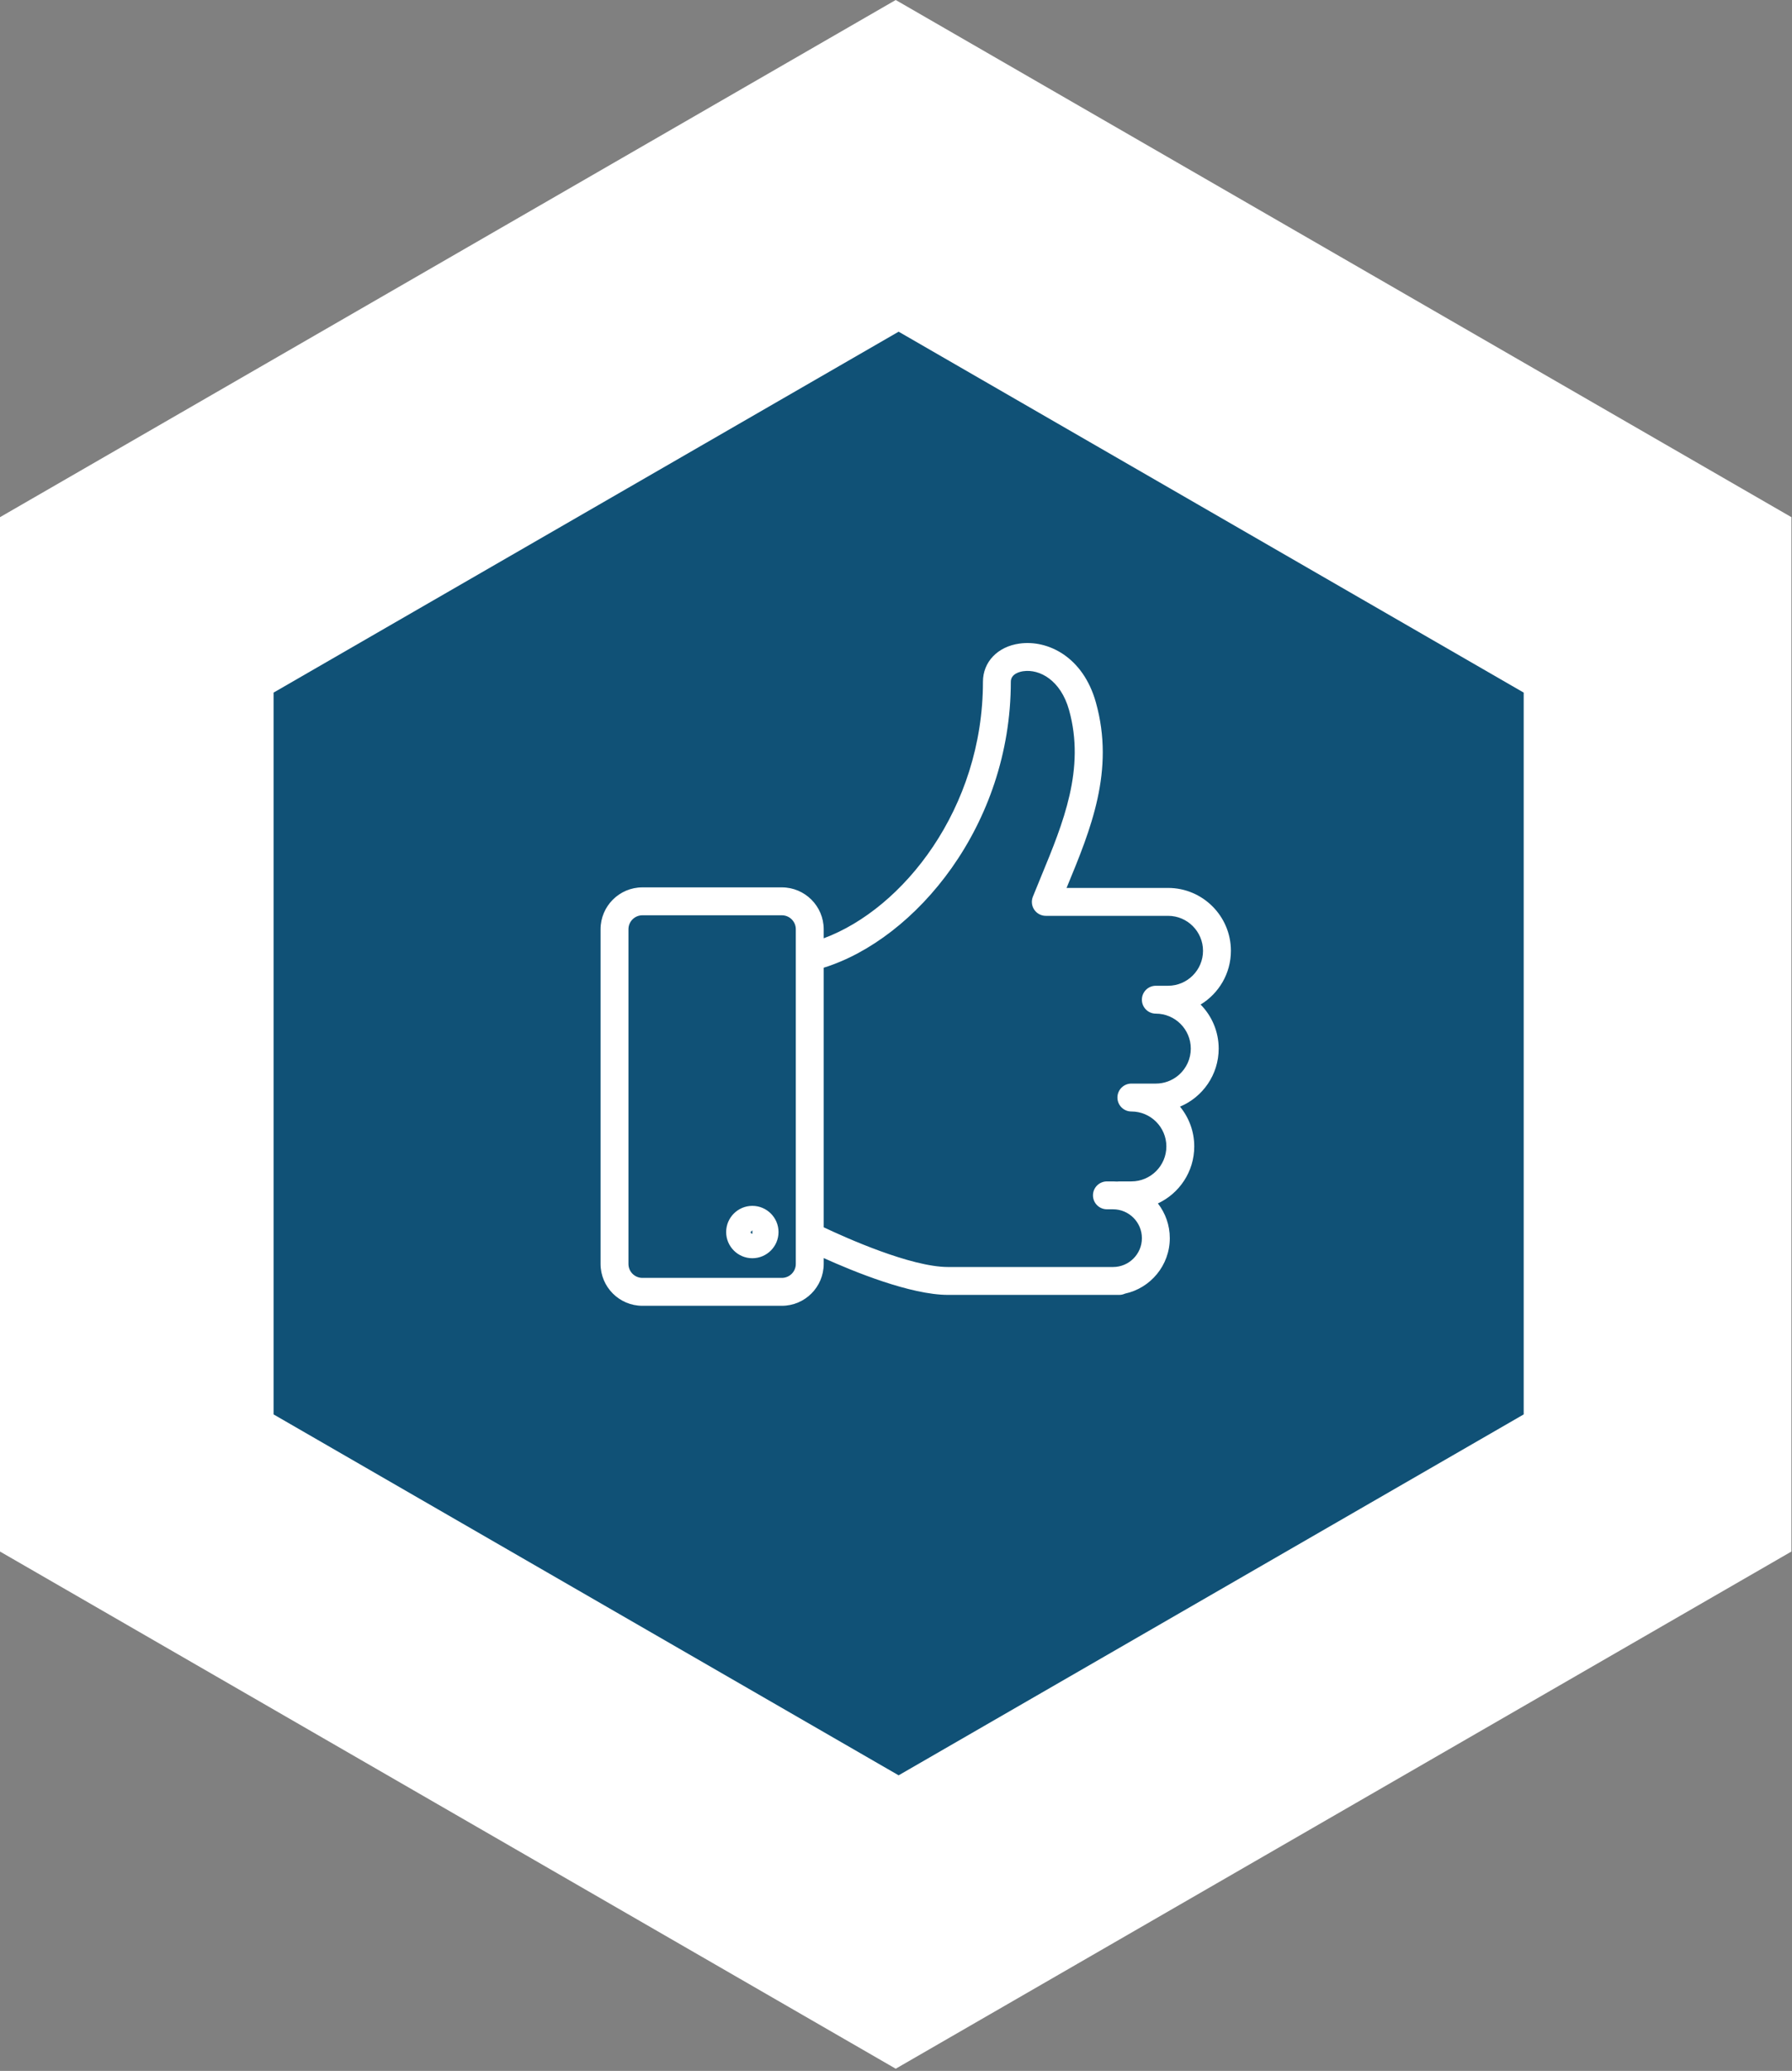
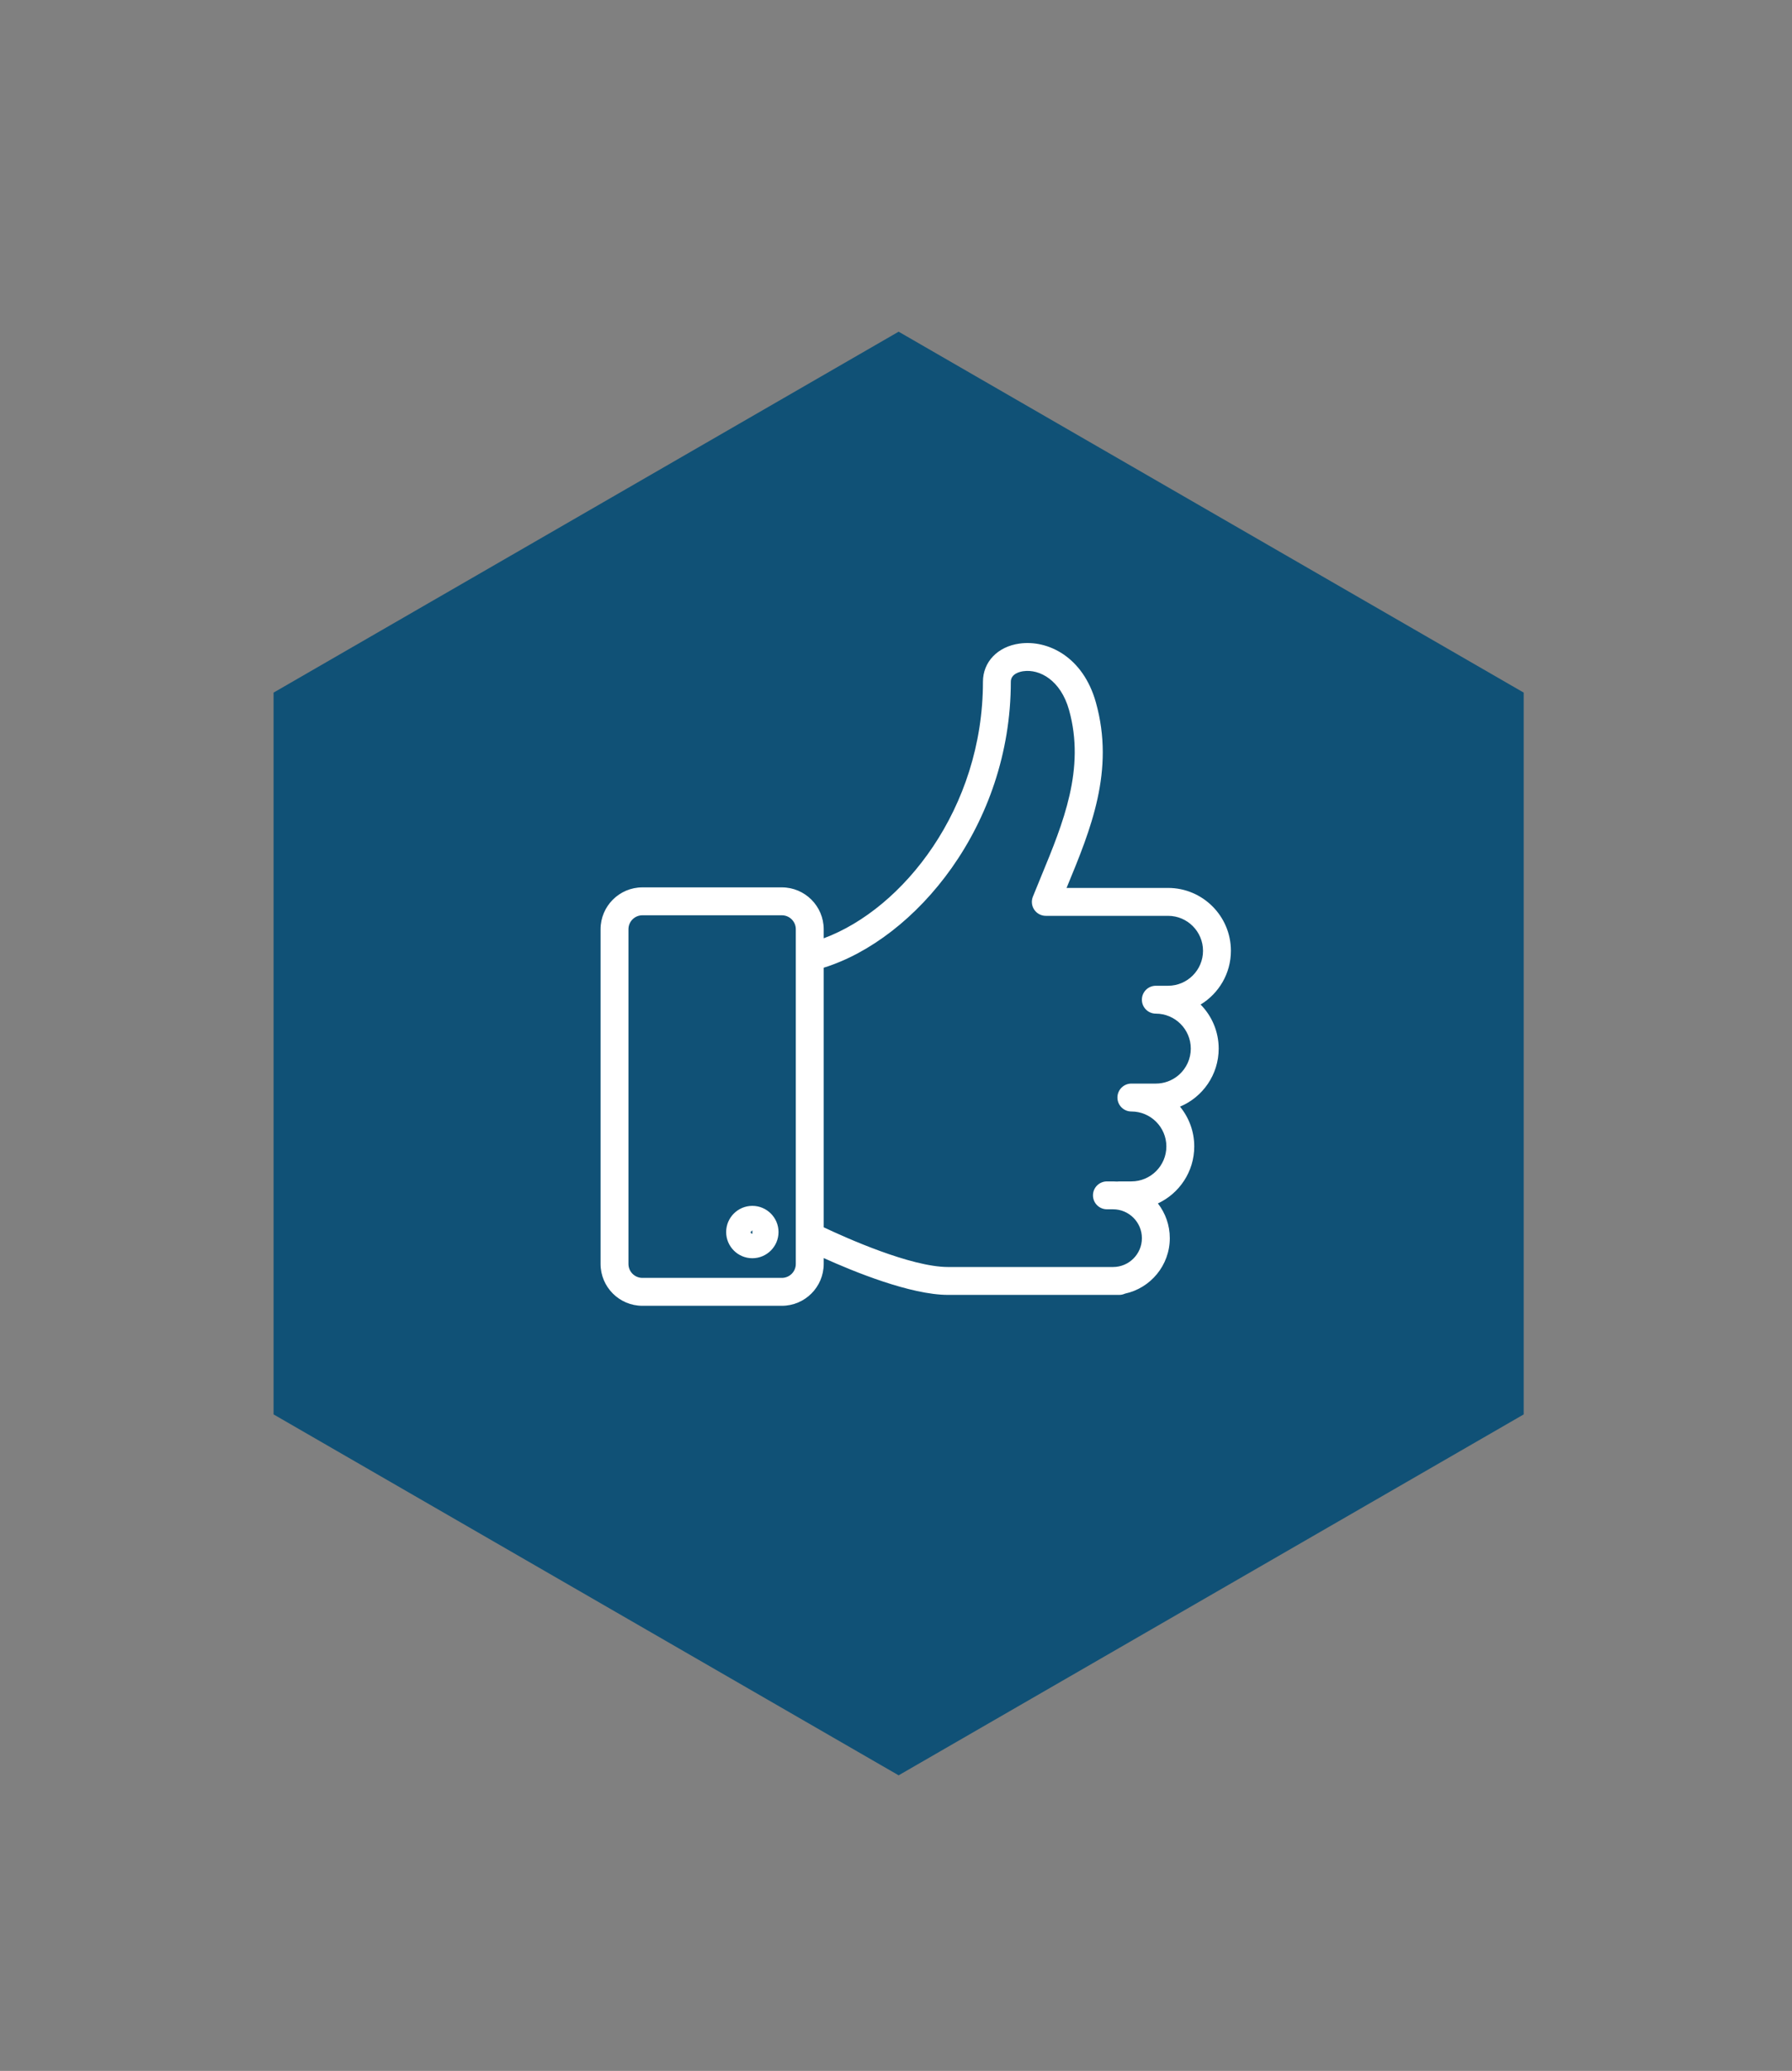
<svg xmlns="http://www.w3.org/2000/svg" width="100%" height="100%" viewBox="0 0 135 156" version="1.1" xml:space="preserve" style="fill-rule:evenodd;clip-rule:evenodd;stroke-linejoin:round;stroke-miterlimit:2;">
  <rect x="0" y="0" width="135" height="156" fill="#808080" stroke="none" />
  <g transform="matrix(1,0,0,1,-1064.8,-673.316)">
    <g>
      <g transform="matrix(1,0,0,1,1064.8,790.192)">
-         <path d="M0,-77.918L0,-0.001L67.479,38.958L134.957,-0.001L134.957,-77.918L67.479,-116.876L0,-77.918Z" style="fill:white;fill-rule:nonzero;" />
-       </g>
+         </g>
      <g transform="matrix(1,0,0,1,1085.41,779.862)">
        <path d="M0,-54.373L0,-0L47.088,27.187L94.177,-0L94.177,-54.373L47.088,-81.56L0,-54.373Z" style="fill:rgb(16,81,118);fill-rule:nonzero;" />
      </g>
      <g transform="matrix(1,0,0,1,1154.26,754.057)">
        <path d="M-5.148,16.802L-18.037,16.802C-20.853,16.802 -25.139,15.052 -27.407,14.027L-27.407,14.471C-27.407,16.209 -28.821,17.623 -30.559,17.623L-41.065,17.623C-42.803,17.623 -44.216,16.209 -44.216,14.471L-44.216,-10.744C-44.216,-12.481 -42.803,-13.896 -41.065,-13.896L-30.559,-13.896C-28.821,-13.896 -27.407,-12.481 -27.407,-10.744L-27.407,-10.06C-21.413,-12.279 -15.41,-19.857 -15.41,-29.384C-15.41,-30.879 -14.303,-32.036 -12.652,-32.262C-10.539,-32.556 -7.865,-31.281 -6.901,-27.825C-5.463,-22.69 -7.293,-18.256 -9.063,-13.969L-9.111,-13.854L-1.463,-13.854C1.146,-13.854 3.27,-11.73 3.27,-9.118C3.27,-7.405 2.355,-5.901 0.988,-5.07C1.829,-4.215 2.349,-3.042 2.349,-1.75C2.349,0.216 1.145,1.906 -0.564,2.621C0.106,3.439 0.509,4.483 0.509,5.62C0.509,7.517 -0.614,9.158 -2.23,9.912C-1.669,10.636 -1.334,11.543 -1.334,12.528C-1.334,14.578 -2.784,16.295 -4.712,16.708C-4.845,16.769 -4.993,16.802 -5.148,16.802ZM-2.385,-6.485L-1.463,-6.485C-0.013,-6.485 1.169,-7.667 1.169,-9.118C1.169,-10.571 -0.013,-11.752 -1.463,-11.752L-10.675,-11.752C-11.023,-11.752 -11.35,-11.925 -11.545,-12.214C-11.739,-12.502 -11.778,-12.869 -11.649,-13.193L-11.005,-14.771C-9.372,-18.73 -7.683,-22.821 -8.924,-27.259C-9.552,-29.506 -11.145,-30.356 -12.367,-30.18C-12.587,-30.151 -13.31,-30.003 -13.31,-29.384C-13.31,-18.569 -20.477,-10.001 -27.407,-7.844L-27.407,11.71C-25.734,12.502 -20.838,14.701 -18.037,14.701L-5.608,14.701C-4.41,14.701 -3.435,13.727 -3.435,12.528C-3.435,11.329 -4.41,10.354 -5.608,10.354L-6.07,10.354C-6.65,10.354 -7.121,9.884 -7.121,9.303C-7.121,8.723 -6.65,8.253 -6.07,8.253L-5.608,8.253C-5.505,8.253 -5.403,8.257 -5.302,8.264C-5.252,8.257 -5.201,8.253 -5.149,8.253L-4.227,8.253C-2.774,8.253 -1.592,7.071 -1.592,5.62C-1.592,4.167 -2.775,2.986 -4.228,2.986C-4.808,2.986 -5.279,2.516 -5.279,1.935C-5.279,1.354 -4.808,0.884 -4.228,0.884L-3.306,0.884L-2.385,0.884C-1.766,0.884 -1.196,0.669 -0.746,0.31C-0.705,0.269 -0.661,0.231 -0.614,0.198C-0.085,-0.284 0.248,-0.979 0.248,-1.75C0.248,-3.202 -0.934,-4.384 -2.385,-4.384C-2.966,-4.384 -3.436,-4.854 -3.436,-5.435C-3.436,-6.015 -2.966,-6.485 -2.385,-6.485ZM-41.065,-11.794C-41.644,-11.794 -42.116,-11.323 -42.116,-10.744L-42.116,14.471C-42.116,15.051 -41.644,15.521 -41.065,15.521L-30.559,15.521C-29.98,15.521 -29.508,15.051 -29.508,14.471L-29.508,-10.744C-29.508,-11.323 -29.98,-11.794 -30.559,-11.794L-41.065,-11.794ZM-32.782,14.04C-33.87,14.04 -34.755,13.155 -34.755,12.068C-34.755,10.98 -33.87,10.095 -32.782,10.095C-31.695,10.095 -30.81,10.98 -30.81,12.068C-30.81,13.155 -31.695,14.04 -32.782,14.04ZM-32.782,11.938L-32.912,12.068C-32.912,12.138 -32.854,12.197 -32.782,12.197L-32.782,11.938Z" style="fill:white;" />
      </g>
    </g>
  </g>
</svg>